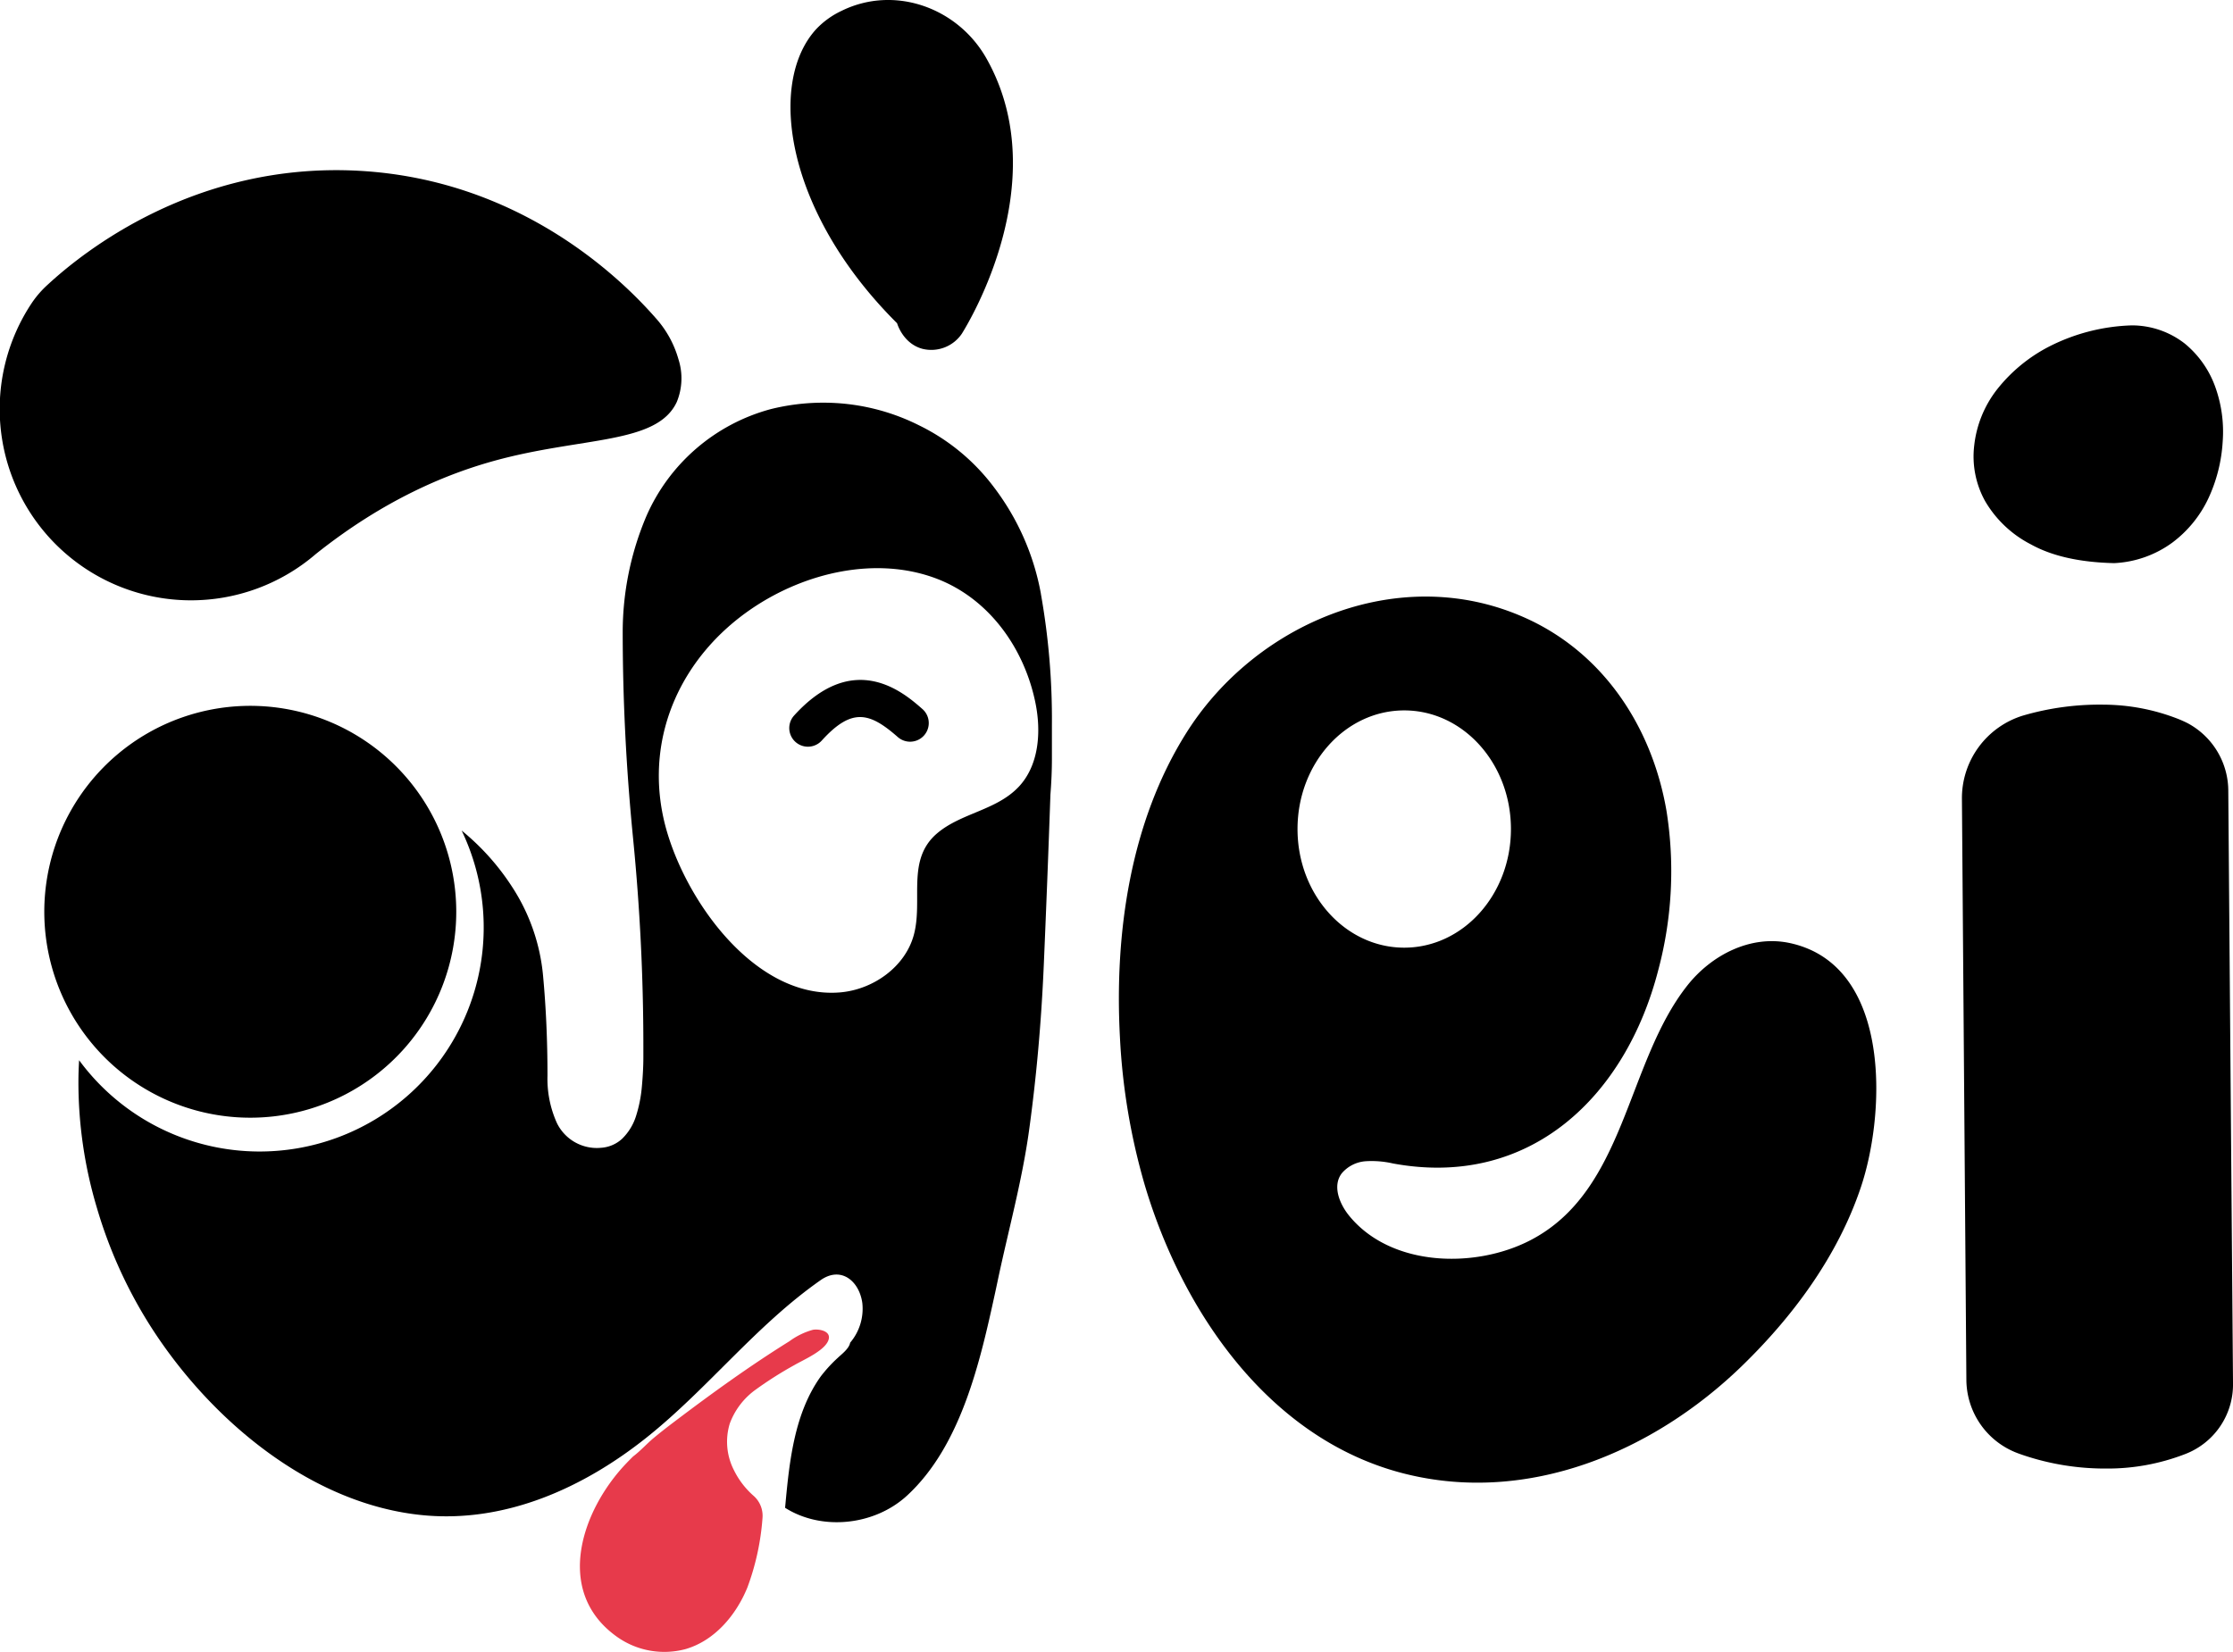
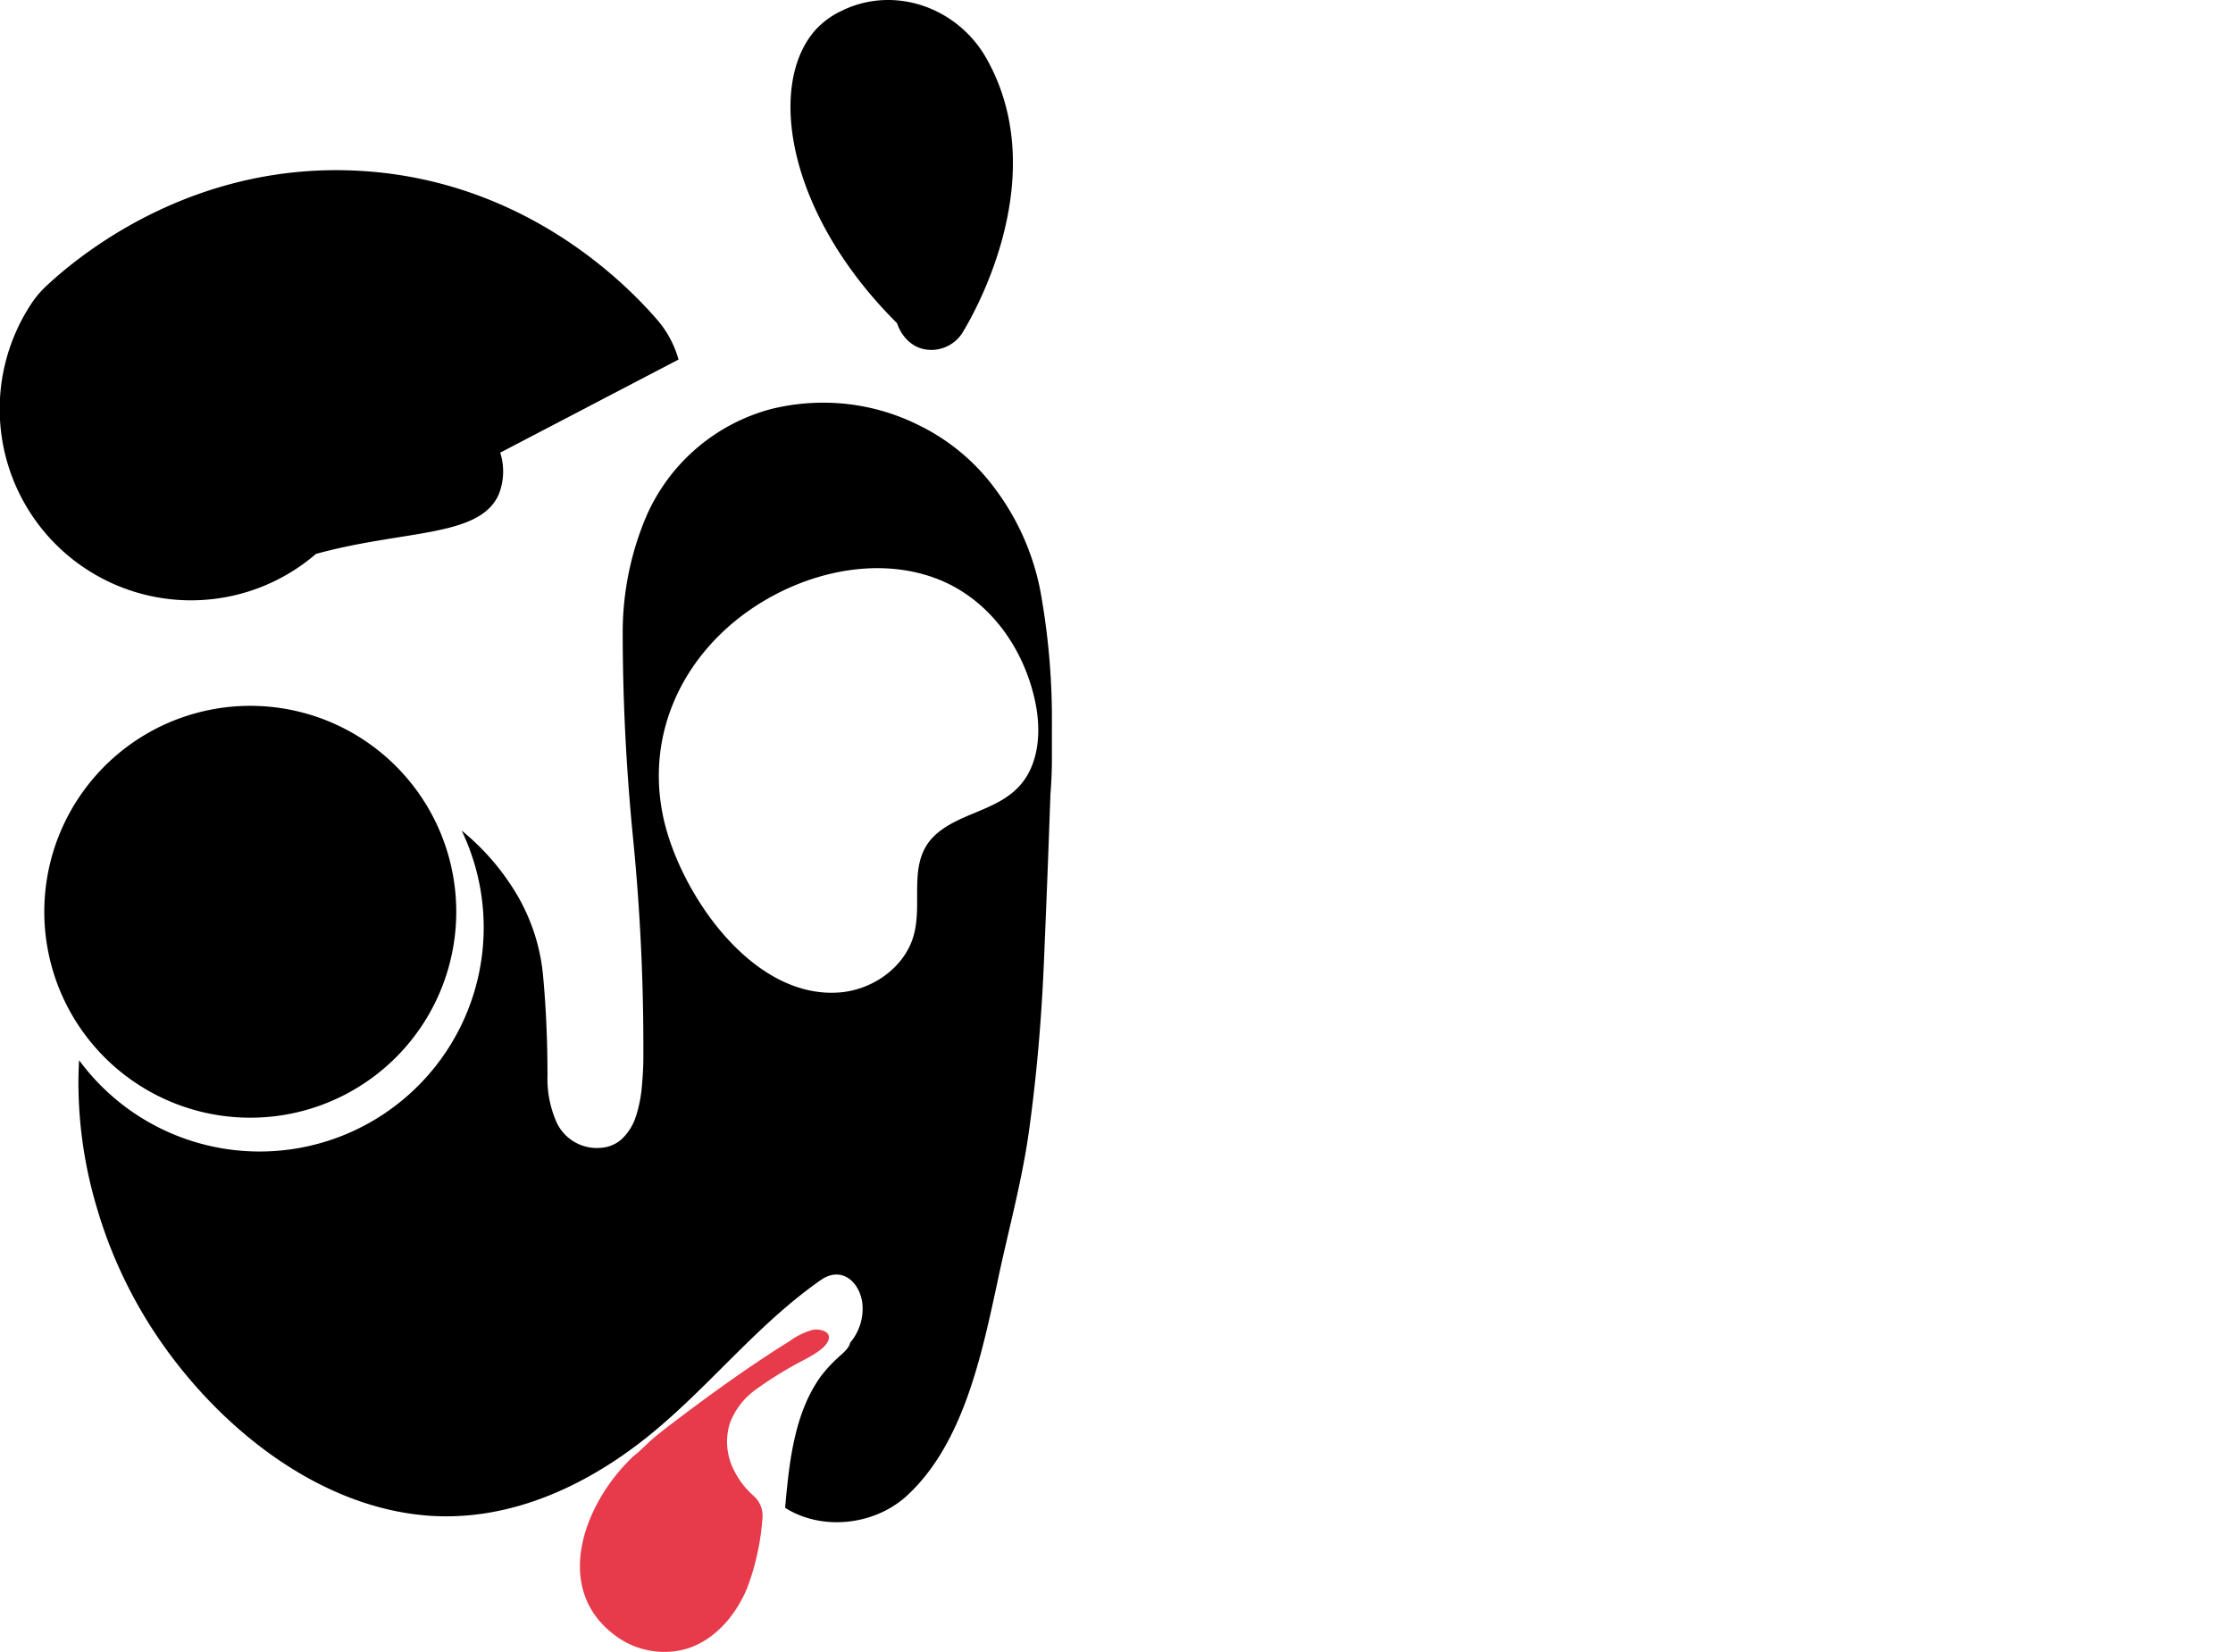
<svg xmlns="http://www.w3.org/2000/svg" width="439.886" height="325.515" viewBox="0 0 439.886 325.515">
  <g id="Grupo_332" data-name="Grupo 332" transform="translate(-5.852 0)">
-     <path id="Trazado_122" data-name="Trazado 122" d="M139.519,70.845a20.491,20.491,0,0,0-4.511-8.19c-7.055-8.055-26.92-27.264-58.426-29C44.333,31.874,22.25,49.633,15.3,56.048a19.851,19.851,0,0,0-3.092,3.516A37.69,37.69,0,0,0,68.09,109.147C81.661,98.336,94.014,93.341,103.216,90.8c17.353-4.785,32.019-3.181,35.948-11.574a12.235,12.235,0,0,0,.355-8.384" />
+     <path id="Trazado_122" data-name="Trazado 122" d="M139.519,70.845a20.491,20.491,0,0,0-4.511-8.19c-7.055-8.055-26.92-27.264-58.426-29C44.333,31.874,22.25,49.633,15.3,56.048a19.851,19.851,0,0,0-3.092,3.516A37.69,37.69,0,0,0,68.09,109.147c17.353-4.785,32.019-3.181,35.948-11.574a12.235,12.235,0,0,0,.355-8.384" />
    <path id="Trazado_123" data-name="Trazado 123" d="M195.4,65.637c1.618-2.614,17.639-29.374,5.444-52.887q-.319-.615-.654-1.21C194.519,1.468,182.049-2.971,171.67,2.121a16.554,16.554,0,0,0-5.042,3.629c-9.686,10.6-6.023,36.091,15.944,57.943.048.168,1.227,4.07,5.056,5.055a7.266,7.266,0,0,0,7.777-3.111" />
    <path id="Trazado_124" data-name="Trazado 124" d="M150.408,289.638a12.271,12.271,0,0,1-.788-9.155,14.355,14.355,0,0,1,5.05-6.631,74.233,74.233,0,0,1,7.691-4.883c1.729-1.022,6.451-3,6.776-5.264.218-1.513-2.061-1.875-3.15-1.675a14.1,14.1,0,0,0-4.625,2.252c-7.765,4.834-15.194,10.2-22.485,15.718-1.432,1.08-2.849,2.179-4.229,3.325s-2.638,2.576-4.073,3.652q-.786.77-1.541,1.57c-8.612,9.164-14,24.936-1.869,33.809a16.106,16.106,0,0,0,13.724,2.59c5.7-1.646,9.947-6.642,12.191-12.136a49.492,49.492,0,0,0,2.977-13.661,5.238,5.238,0,0,0-1.809-4.456,16.3,16.3,0,0,1-3.84-5.055" fill="#e73a4b" />
-     <path id="Trazado_127" data-name="Trazado 127" d="M162.271,141.006a3.674,3.674,0,0,0,5.444,4.935c5.99-6.612,9.477-5.556,15.029-.682a3.674,3.674,0,0,0,4.846-5.523c-3.681-3.233-13.467-11.814-25.319,1.27" />
    <path id="Trazado_128" data-name="Trazado 128" d="M210.9,116.977a49.177,49.177,0,0,0-9.153-20.844,40.8,40.8,0,0,0-14.82-12.31,41.948,41.948,0,0,0-18.886-4.477,42.811,42.811,0,0,0-10.316,1.259,37.3,37.3,0,0,0-24.553,21.124,58.565,58.565,0,0,0-4.651,22.662q0,20.144,2.034,40.707t2.035,40.987v2.239q0,2.519-.29,5.737a26.486,26.486,0,0,1-1.163,5.875,10.742,10.742,0,0,1-2.759,4.475,6.75,6.75,0,0,1-4.05,1.747,8.748,8.748,0,0,1-8.762-4.857,21.154,21.154,0,0,1-1.863-9.339q0-10.349-.873-19.726a38.411,38.411,0,0,0-6.1-17.485,47.591,47.591,0,0,0-9.939-11.1,44.143,44.143,0,0,1-75.355,45.259c-.087,1.468-.136,2.948-.136,4.446a86.432,86.432,0,0,0,3.633,24.619,91.322,91.322,0,0,0,10.315,22.943c11.619,18.463,31.673,35.6,54.141,37.662,16.185,1.487,31.477-5.457,43.889-15.369,12.1-9.664,21.458-22.028,34.243-30.974,4.023-2.816,7.6.2,8.2,4.492a10.334,10.334,0,0,1-2.4,7.844c-.176,1.163-1.783,2.352-2.445,2.994a27.763,27.763,0,0,0-3.314,3.61c-5.156,7.16-6.182,16.517-6.971,25.051-.027.29-.055.582-.082.872,7.191,4.574,17.608,3.531,24.062-2.438,10.611-9.813,14.344-26.3,17.3-39.866.174-.794.342-1.591.51-2.387,2.078-9.857,4.814-19.694,6.191-29.681q2.178-15.8,2.9-32.594t1.307-33.573c.19-2.423.292-4.757.292-7v-6.713a140.9,140.9,0,0,0-2.18-25.88m-4.447,38.155c-4.384,4.569-11.277,5.078-15.985,9.08-6.126,5.216-2.735,13.108-4.581,19.981-1.7,6.351-8.05,10.84-14.6,11.366-17.231,1.384-31.46-19.517-34.723-34.338-3.619-16.44,3.7-32,17.426-41.31,10.63-7.208,24.484-10.268,36.086-5.992,10.519,3.879,17.536,13.737,19.749,24.532,1.186,5.783.719,12.421-3.368,16.681" />
    <path id="Trazado_129" data-name="Trazado 129" d="M91.716,162.057a40.577,40.577,0,1,0,4.016,17.529,40.613,40.613,0,0,0-4.016-17.529" />
-     <path id="Trazado_130" data-name="Trazado 130" d="M392.34,157.555a17.023,17.023,0,0,1,12.066-16.567l.155-.045a53.8,53.8,0,0,1,15.724-2.095A40.735,40.735,0,0,1,435,141.684q.919.372,1.77.8a15.158,15.158,0,0,1,8.04,13.481l.931,116.733a14.663,14.663,0,0,1-9.273,13.755l-.2.079a42.3,42.3,0,0,1-15.6,2.836,50.394,50.394,0,0,1-16.1-2.589q-.6-.2-1.178-.414A15.534,15.534,0,0,1,393.214,271.9Zm29.934-46.594q-10.147-.243-16.359-3.7a22.136,22.136,0,0,1-9-8.506,18.129,18.129,0,0,1-2.156-10.973,21.837,21.837,0,0,1,4.438-10.97,31.281,31.281,0,0,1,10.527-8.631,38.284,38.284,0,0,1,16.1-4.067,16.972,16.972,0,0,1,10.4,3.574,19.585,19.585,0,0,1,5.959,8.383,26.068,26.068,0,0,1,1.522,10.972,30.723,30.723,0,0,1-2.79,11.1,23.177,23.177,0,0,1-7.1,8.752,21.053,21.053,0,0,1-11.54,4.069" />
-     <path id="Trazado_131" data-name="Trazado 131" d="M362.417,187.116a19.975,19.975,0,0,0-3.9-1.276c-7.76-1.707-15.527,2.332-20.28,8.358-12.108,15.352-12.081,40.46-30.955,50.207-10.9,5.628-27.507,5.237-35.712-4.921-1.763-2.184-3.345-5.789-1.375-8.319a6.811,6.811,0,0,1,4.7-2.352,18.793,18.793,0,0,1,5.361.439c27.009,4.993,45.879-13.231,52.282-38.175a75.547,75.547,0,0,0,1.6-31.308c-2.859-16.636-12.576-31.417-28.358-38.257a48.192,48.192,0,0,0-5.829-2.1c-23.025-6.636-47.828,5.127-60.322,24.88-11.127,17.591-14.256,39.618-13.158,60.078a126.425,126.425,0,0,0,4.839,28.96c7.349,24.917,24.492,50.322,51.241,57.051,24.331,6.121,48.994-4.3,66.439-21.218,10.159-9.854,18.936-21.76,23.46-35.286,4.574-13.681,5.828-39.654-10.034-46.764m-79.94-47.132c11.609,0,21.02,10.465,21.02,23.374s-9.411,23.375-21.02,23.375-21.021-10.465-21.021-23.375,9.411-23.374,21.021-23.374" />
  </g>
</svg>